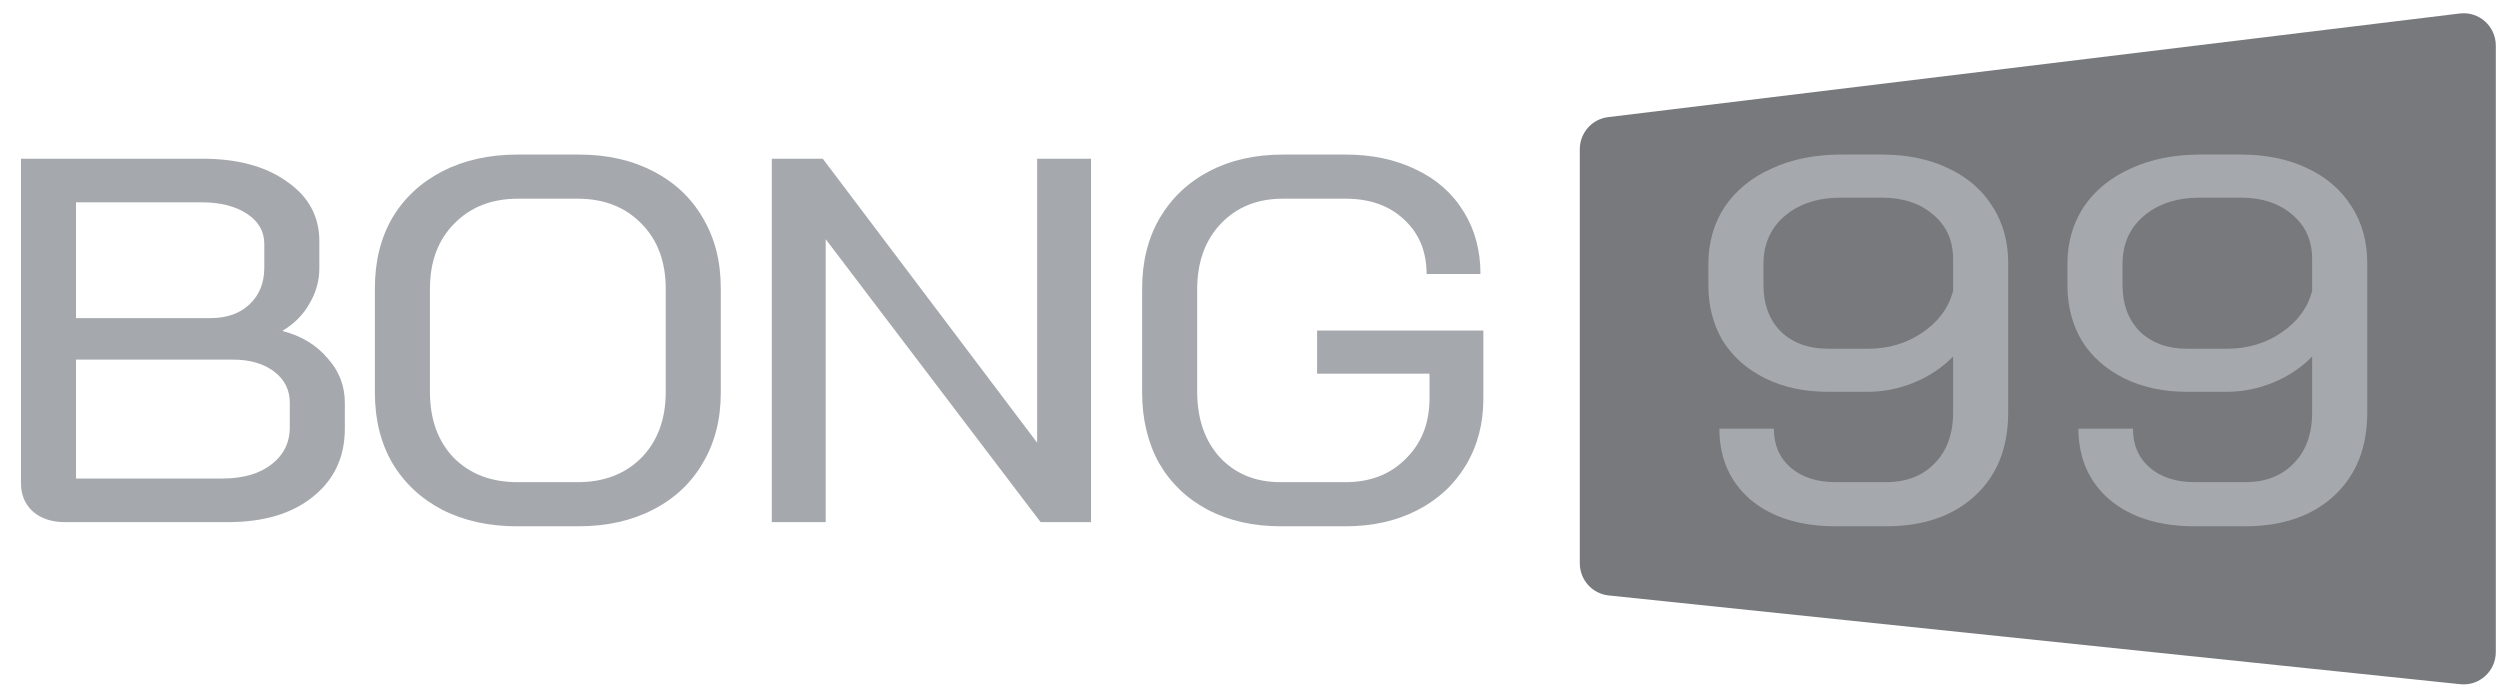
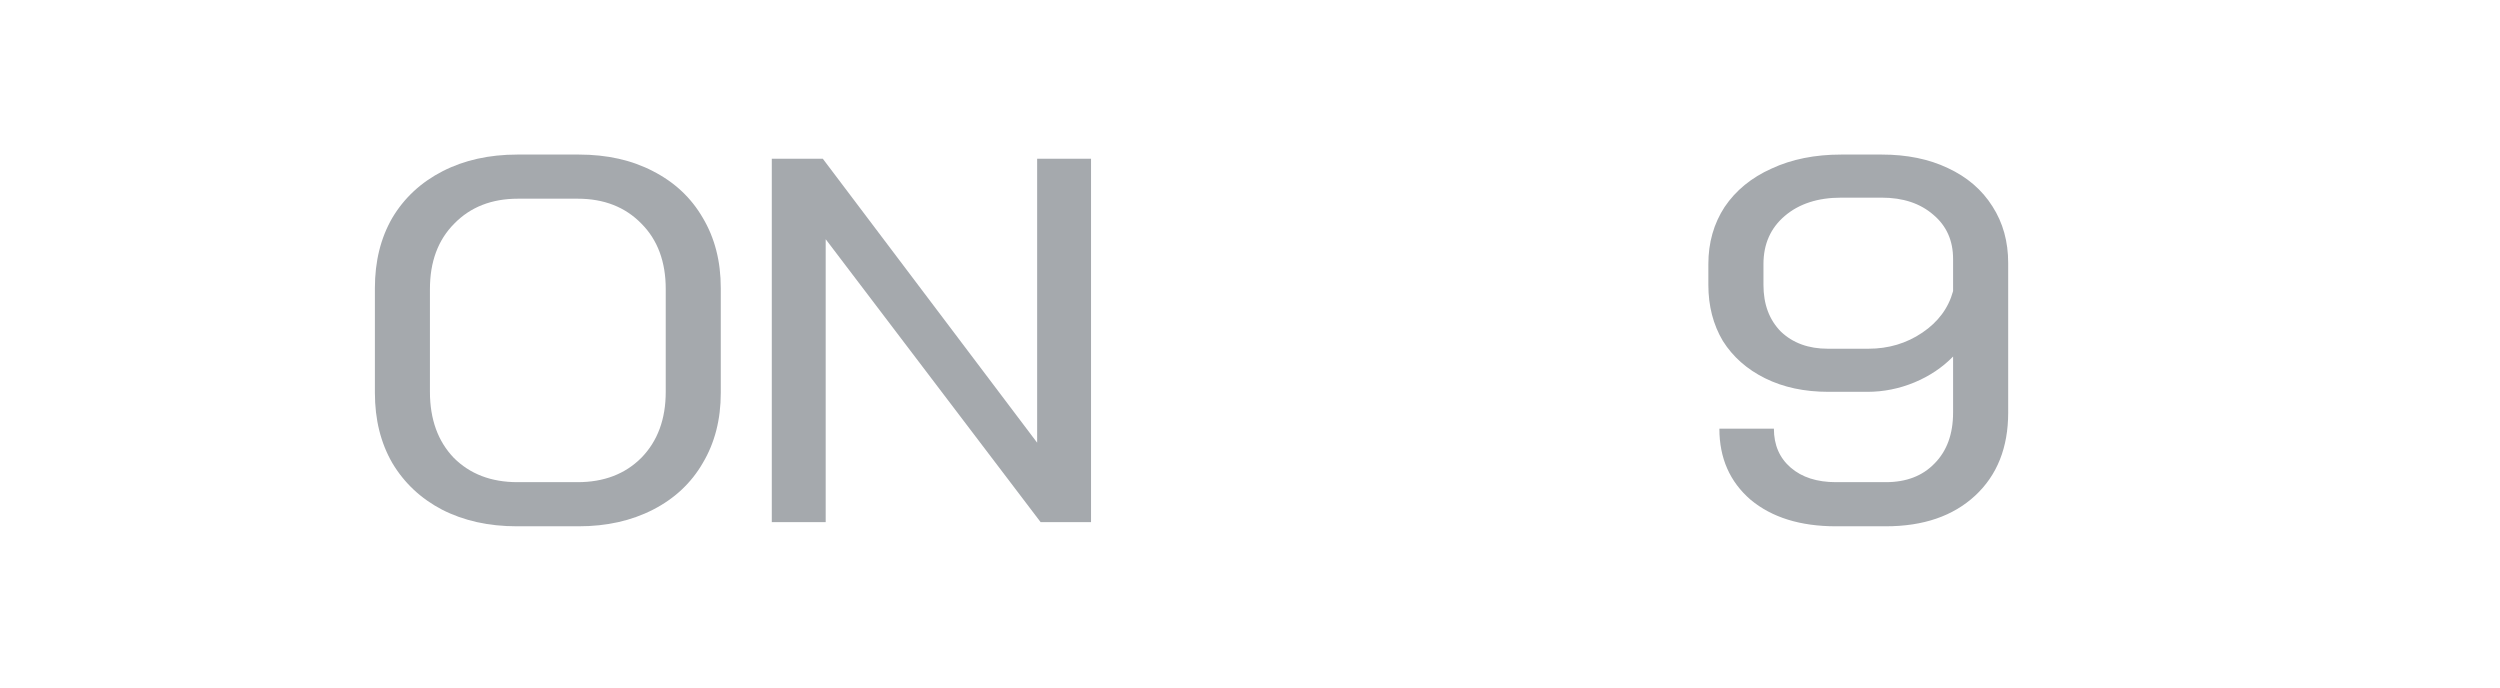
<svg xmlns="http://www.w3.org/2000/svg" width="149" height="41" viewBox="0 0 149 41" fill="none">
  <g opacity="0.8">
-     <path d="M3.874 31.119C3.092 31.119 2.459 30.913 1.975 30.5C1.492 30.067 1.25 29.5 1.25 28.799V9.459H12.058C14.152 9.459 15.833 9.913 17.099 10.821C18.388 11.708 19.033 12.894 19.033 14.379V15.988C19.033 16.731 18.837 17.432 18.446 18.092C18.077 18.753 17.548 19.289 16.857 19.701V19.732C17.962 20.021 18.849 20.558 19.516 21.341C20.207 22.105 20.552 22.992 20.552 24.003V25.55C20.552 27.241 19.919 28.592 18.653 29.603C17.41 30.614 15.718 31.119 13.577 31.119H3.874ZM12.541 18.959C13.508 18.959 14.279 18.691 14.855 18.154C15.453 17.597 15.752 16.865 15.752 15.957V14.534C15.752 13.791 15.407 13.193 14.716 12.739C14.026 12.286 13.128 12.059 12.023 12.059H4.53V18.959H12.541ZM13.232 28.52C14.475 28.52 15.453 28.242 16.167 27.685C16.903 27.128 17.272 26.385 17.272 25.457V24.003C17.272 23.239 16.961 22.62 16.339 22.146C15.718 21.672 14.901 21.434 13.888 21.434H4.53V28.52H13.232Z" fill="#8E9399" />
    <path d="M30.804 31.367C29.123 31.367 27.639 31.037 26.349 30.377C25.083 29.716 24.093 28.788 23.38 27.592C22.689 26.395 22.344 25.003 22.344 23.415V17.164C22.344 15.576 22.689 14.183 23.38 12.987C24.093 11.79 25.095 10.862 26.384 10.202C27.673 9.542 29.158 9.212 30.838 9.212H34.498C36.179 9.212 37.652 9.542 38.918 10.202C40.207 10.862 41.197 11.79 41.888 12.987C42.601 14.183 42.958 15.576 42.958 17.164V23.415C42.958 25.003 42.601 26.395 41.888 27.592C41.197 28.788 40.207 29.716 38.918 30.377C37.629 31.037 36.156 31.367 34.498 31.367H30.804ZM34.429 28.737C35.995 28.737 37.261 28.252 38.227 27.282C39.194 26.292 39.678 24.982 39.678 23.353V17.226C39.678 15.596 39.194 14.297 38.227 13.327C37.261 12.337 35.995 11.842 34.429 11.842H30.873C29.307 11.842 28.041 12.337 27.075 13.327C26.108 14.297 25.624 15.596 25.624 17.226V23.353C25.624 24.982 26.096 26.292 27.04 27.282C28.007 28.252 29.273 28.737 30.838 28.737H34.429Z" fill="#8E9399" />
    <path d="M45.999 9.459H49.038L61.814 26.385V9.459H65.025V31.119H62.021L49.211 14.256V31.119H45.999V9.459Z" fill="#8E9399" />
-     <path d="M76.324 31.367C74.689 31.367 73.239 31.037 71.973 30.377C70.73 29.716 69.763 28.788 69.073 27.592C68.405 26.375 68.071 24.972 68.071 23.384V17.195C68.071 15.607 68.416 14.214 69.107 13.018C69.821 11.801 70.811 10.862 72.077 10.202C73.343 9.542 74.805 9.212 76.462 9.212H80.191C81.779 9.212 83.184 9.511 84.404 10.109C85.624 10.687 86.567 11.522 87.235 12.616C87.903 13.688 88.236 14.926 88.236 16.329H85.025C85.025 14.988 84.576 13.905 83.679 13.08C82.804 12.255 81.641 11.842 80.191 11.842H76.462C74.943 11.842 73.711 12.337 72.767 13.327C71.823 14.318 71.352 15.627 71.352 17.257V23.322C71.352 24.951 71.8 26.261 72.698 27.251C73.619 28.242 74.828 28.737 76.324 28.737H80.191C81.664 28.737 82.861 28.273 83.782 27.344C84.726 26.416 85.198 25.22 85.198 23.755V22.27H78.499V19.701H88.409V23.755C88.409 25.24 88.064 26.56 87.373 27.716C86.683 28.871 85.716 29.768 84.473 30.408C83.23 31.047 81.802 31.367 80.191 31.367H76.324Z" fill="#8E9399" />
-     <path d="M94.156 8.894C94.156 7.919 94.879 7.098 95.841 6.981L146.604 0.804C147.745 0.665 148.75 1.561 148.75 2.716V38.863C148.75 40.005 147.767 40.897 146.637 40.779L95.874 35.488C94.898 35.386 94.156 34.559 94.156 33.572V8.894Z" fill="#55585C" />
    <path d="M109.422 31.367C107.302 31.367 105.609 30.841 104.341 29.789C103.097 28.716 102.475 27.303 102.475 25.55H105.724C105.724 26.519 106.058 27.293 106.726 27.87C107.394 28.448 108.293 28.737 109.422 28.737H112.395C113.616 28.737 114.584 28.365 115.298 27.623C116.035 26.88 116.404 25.869 116.404 24.59V21.249C115.759 21.909 114.987 22.424 114.088 22.796C113.19 23.167 112.256 23.353 111.289 23.353H108.973C107.544 23.353 106.288 23.084 105.205 22.548C104.122 22.012 103.281 21.269 102.682 20.32C102.106 19.351 101.818 18.237 101.818 16.979V15.741C101.818 14.462 102.141 13.327 102.786 12.337C103.454 11.347 104.387 10.584 105.586 10.047C106.784 9.49 108.166 9.212 109.733 9.212H112.153C113.651 9.212 114.964 9.48 116.093 10.017C117.245 10.553 118.132 11.316 118.754 12.306C119.377 13.276 119.688 14.4 119.688 15.679V24.59C119.688 26.674 119.031 28.324 117.718 29.541C116.404 30.758 114.63 31.367 112.395 31.367H109.422ZM111.358 20.784C112.556 20.784 113.628 20.465 114.572 19.825C115.517 19.186 116.128 18.361 116.404 17.35V15.431C116.404 14.338 116.012 13.461 115.229 12.801C114.446 12.12 113.42 11.78 112.153 11.78H109.733C108.351 11.78 107.233 12.141 106.381 12.863C105.528 13.585 105.102 14.544 105.102 15.741V16.979C105.102 18.134 105.447 19.062 106.139 19.763C106.853 20.444 107.786 20.784 108.938 20.784H111.358Z" fill="#8E9399" />
-     <path d="M130.822 31.367C128.702 31.367 127.009 30.841 125.741 29.789C124.497 28.716 123.875 27.303 123.875 25.55H127.124C127.124 26.519 127.458 27.293 128.126 27.87C128.794 28.448 129.693 28.737 130.822 28.737H133.795C135.016 28.737 135.984 28.365 136.698 27.623C137.435 26.88 137.804 25.869 137.804 24.59V21.249C137.159 21.909 136.387 22.424 135.488 22.796C134.59 23.167 133.656 23.353 132.689 23.353H130.373C128.944 23.353 127.688 23.084 126.605 22.548C125.522 22.012 124.681 21.269 124.082 20.32C123.506 19.351 123.218 18.237 123.218 16.979V15.741C123.218 14.462 123.541 13.327 124.186 12.337C124.854 11.347 125.787 10.584 126.986 10.047C128.184 9.49 129.566 9.212 131.133 9.212H133.553C135.05 9.212 136.364 9.48 137.493 10.017C138.645 10.553 139.532 11.316 140.154 12.306C140.777 13.276 141.088 14.4 141.088 15.679V24.59C141.088 26.674 140.431 28.324 139.118 29.541C137.804 30.758 136.03 31.367 133.795 31.367H130.822ZM132.758 20.784C133.956 20.784 135.027 20.465 135.972 19.825C136.917 19.186 137.528 18.361 137.804 17.35V15.431C137.804 14.338 137.412 13.461 136.629 12.801C135.845 12.12 134.82 11.78 133.553 11.78H131.133C129.751 11.78 128.633 12.141 127.781 12.863C126.928 13.585 126.502 14.544 126.502 15.741V16.979C126.502 18.134 126.847 19.062 127.539 19.763C128.253 20.444 129.186 20.784 130.338 20.784H132.758Z" fill="#8E9399" />
  </g>
</svg>